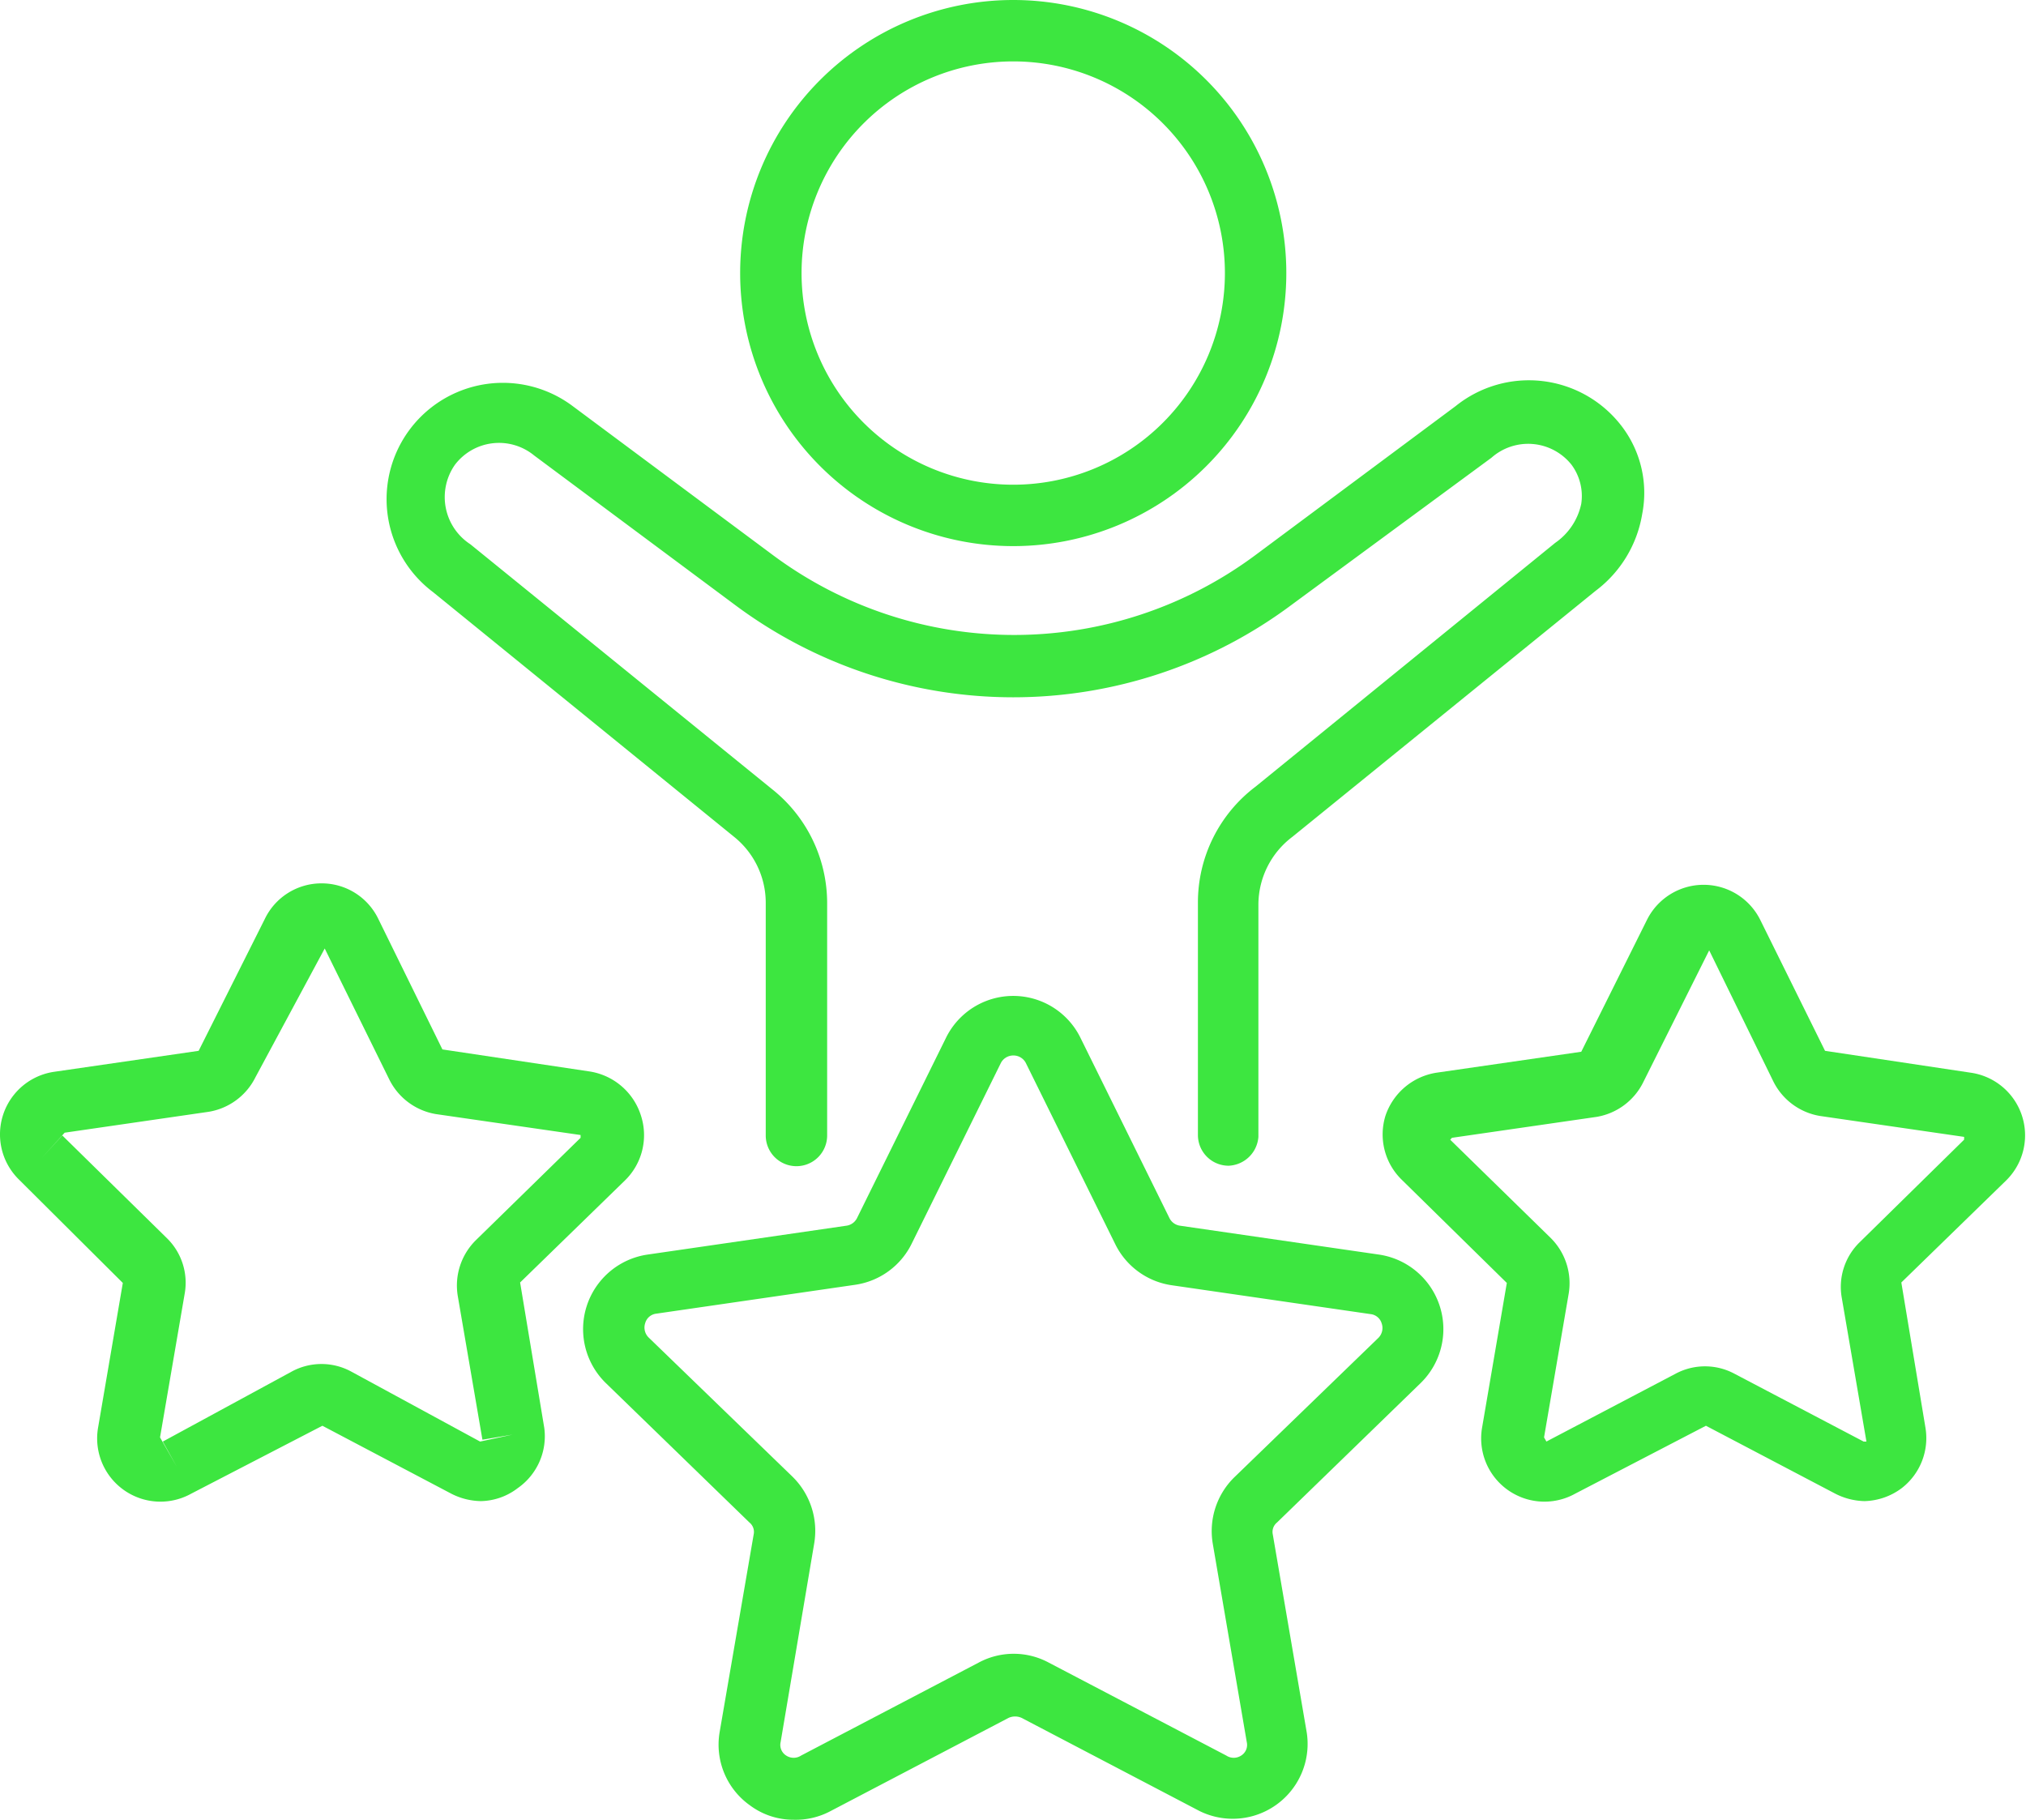
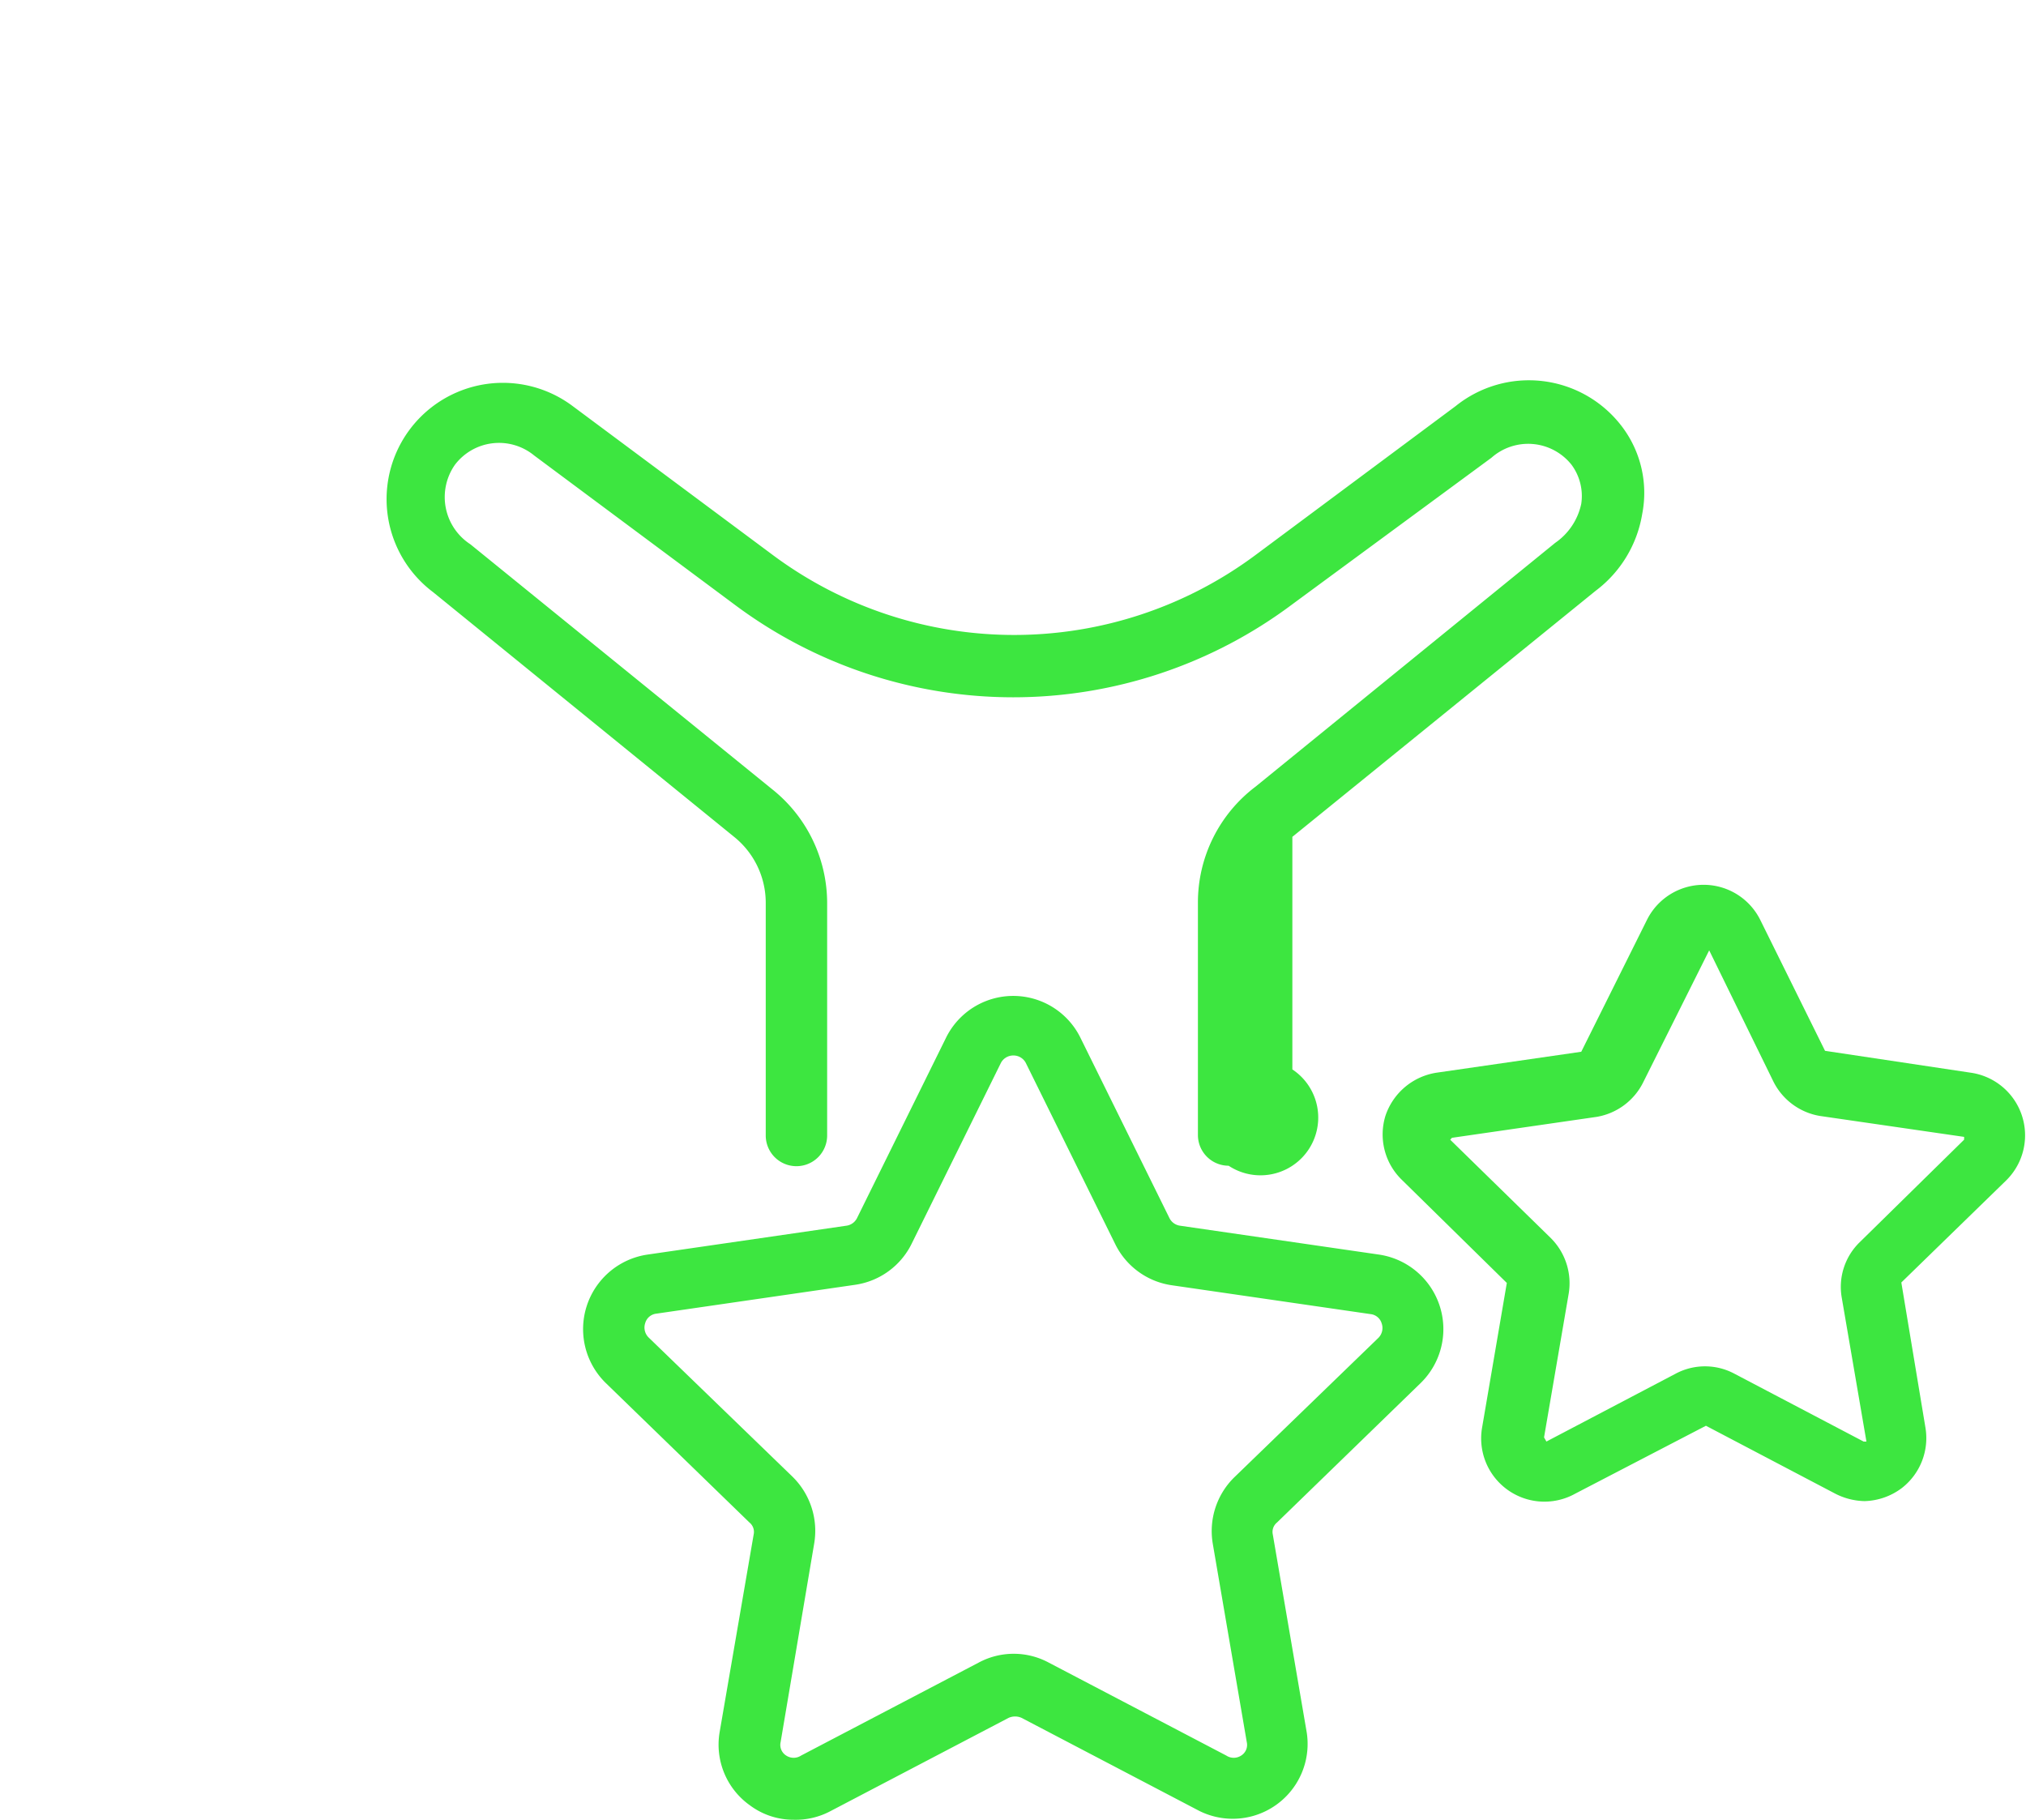
<svg xmlns="http://www.w3.org/2000/svg" id="Layer_1" data-name="Layer 1" viewBox="0 0 43.55 39.12">
  <defs>
    <style>.cls-1{fill:#3de640;}</style>
  </defs>
-   <path class="cls-1" d="M25,16.75a5.87,5.87,0,1,1,5.87-5.87A5.87,5.87,0,0,1,25,16.75ZM25,6.33a4.55,4.55,0,1,0,4.55,4.55A4.55,4.55,0,0,0,25,6.33Z" transform="translate(-3.22 -5.01)" />
-   <path class="cls-1" d="M29.63,30.07a.66.66,0,0,1-.66-.66v-5a3.12,3.12,0,0,1,1.24-2.49l6.44-5.24a1.36,1.36,0,0,0,.56-.84A1.13,1.13,0,0,0,37,15a1.19,1.19,0,0,0-1.72-.15L31,18a10,10,0,0,1-12,0l-4.3-3.2A1.19,1.19,0,0,0,13,15a1.21,1.21,0,0,0,.33,1.71l6.48,5.26A3.13,3.13,0,0,1,21,24.42v5a.66.66,0,0,1-1.32,0v-5A1.82,1.82,0,0,0,19,23l-6.47-5.26a2.48,2.48,0,1,1,3-4l4.3,3.2a8.69,8.69,0,0,0,10.38,0l4.3-3.2a2.51,2.51,0,0,1,3.56.42,2.36,2.36,0,0,1,.45,1.9,2.59,2.59,0,0,1-1,1.65L31,23a1.83,1.83,0,0,0-.73,1.45v5A.67.67,0,0,1,29.63,30.07Z" transform="translate(-3.22 -5.01)" />
+   <path class="cls-1" d="M29.63,30.07a.66.66,0,0,1-.66-.66v-5a3.12,3.12,0,0,1,1.24-2.49l6.44-5.24a1.36,1.36,0,0,0,.56-.84A1.13,1.13,0,0,0,37,15a1.19,1.19,0,0,0-1.72-.15L31,18a10,10,0,0,1-12,0l-4.3-3.2A1.19,1.19,0,0,0,13,15a1.21,1.21,0,0,0,.33,1.71l6.48,5.26A3.13,3.13,0,0,1,21,24.42v5a.66.66,0,0,1-1.32,0v-5A1.82,1.82,0,0,0,19,23l-6.47-5.26a2.48,2.48,0,1,1,3-4l4.3,3.2a8.69,8.69,0,0,0,10.38,0l4.3-3.2a2.51,2.51,0,0,1,3.56.42,2.36,2.36,0,0,1,.45,1.9,2.59,2.59,0,0,1-1,1.65L31,23v5A.67.67,0,0,1,29.63,30.07Z" transform="translate(-3.22 -5.01)" />
  <path class="cls-1" d="M43.3,37.28a1.44,1.44,0,0,1-.63-.16l-2.78-1.46-2.81,1.46a1.36,1.36,0,0,1-2-1.43l.53-3.1-2.26-2.22A1.36,1.36,0,0,1,33,29a1.38,1.38,0,0,1,1.1-.93l3.11-.45,1.41-2.83a1.36,1.36,0,0,1,2.44,0l1.39,2.81,3.13.47a1.36,1.36,0,0,1,.76,2.32l-2.25,2.19.52,3.13A1.36,1.36,0,0,1,44.1,37,1.39,1.39,0,0,1,43.3,37.28Zm-9-7.86,2.25,2.2a1.37,1.37,0,0,1,.39,1.2l-.53,3.09.36.63L36.46,36l2.78-1.46a1.34,1.34,0,0,1,1.26,0L43.28,36l.06,0-.53-3.09a1.34,1.34,0,0,1,.39-1.2l2.24-2.2,0-.06-3.1-.45a1.37,1.37,0,0,1-1-.74l-1.38-2.82h0s0,0,0,0l-1.42,2.84a1.37,1.37,0,0,1-1,.74l-3.11.45-.48.54Z" transform="translate(-3.22 -5.01)" />
-   <path class="cls-1" d="M13.56,37.28a1.44,1.44,0,0,1-.64-.16l-2.77-1.46L7.33,37.12a1.36,1.36,0,0,1-2-1.43l.53-3.1L3.63,30.37a1.36,1.36,0,0,1,.76-2.32l3.1-.45,1.42-2.83A1.35,1.35,0,0,1,10.13,24h0a1.35,1.35,0,0,1,1.22.76h0l1.38,2.81,3.14.47A1.38,1.38,0,0,1,17,29a1.36,1.36,0,0,1-.35,1.39l-2.25,2.19.52,3.13A1.36,1.36,0,0,1,14.35,37,1.34,1.34,0,0,1,13.56,37.28Zm-9-7.86,2.24,2.2a1.34,1.34,0,0,1,.39,1.2l-.53,3.09.36.63L6.72,36,9.5,34.49a1.34,1.34,0,0,1,1.26,0L13.54,36l.7-.15-.65.11-.53-3.09a1.37,1.37,0,0,1,.39-1.2l2.25-2.2,0-.06-3.11-.45a1.37,1.37,0,0,1-1-.74l-1.39-2.82s0,0,0,0L8.71,28.17a1.37,1.37,0,0,1-1,.74l-3.1.45-.49.54Z" transform="translate(-3.22 -5.01)" />
  <path class="cls-1" d="M20.28,44.13a1.56,1.56,0,0,1-.94-.31,1.6,1.6,0,0,1-.65-1.58L19.42,38a.26.26,0,0,0-.09-.26l-3.09-3a1.62,1.62,0,0,1,.9-2.76l4.27-.62a.3.3,0,0,0,.23-.16l1.91-3.87a1.61,1.61,0,0,1,2.9,0h0l1.91,3.87a.3.3,0,0,0,.23.16l4.27.62a1.62,1.62,0,0,1,.9,2.76l-3.09,3a.26.26,0,0,0-.09.26l.73,4.26A1.61,1.61,0,0,1,29,43.94l-3.82-2a.34.34,0,0,0-.28,0l-3.82,2A1.59,1.59,0,0,1,20.28,44.13ZM25,27.7a.3.3,0,0,0-.27.17l-1.91,3.87a1.61,1.61,0,0,1-1.22.89l-4.27.62a.28.28,0,0,0-.24.2.3.3,0,0,0,.07.31l3.1,3a1.63,1.63,0,0,1,.46,1.44L20,42.46a.27.27,0,0,0,.12.29.29.29,0,0,0,.32,0l3.82-2a1.59,1.59,0,0,1,1.5,0l3.82,2a.29.29,0,0,0,.32,0,.27.27,0,0,0,.12-.29l-.73-4.26a1.62,1.62,0,0,1,.46-1.43l3.1-3a.3.3,0,0,0,.07-.31.28.28,0,0,0-.24-.2l-4.27-.62a1.61,1.61,0,0,1-1.22-.89l-1.91-3.87A.3.3,0,0,0,25,27.7Z" transform="translate(-3.22 -5.01)" />
</svg>